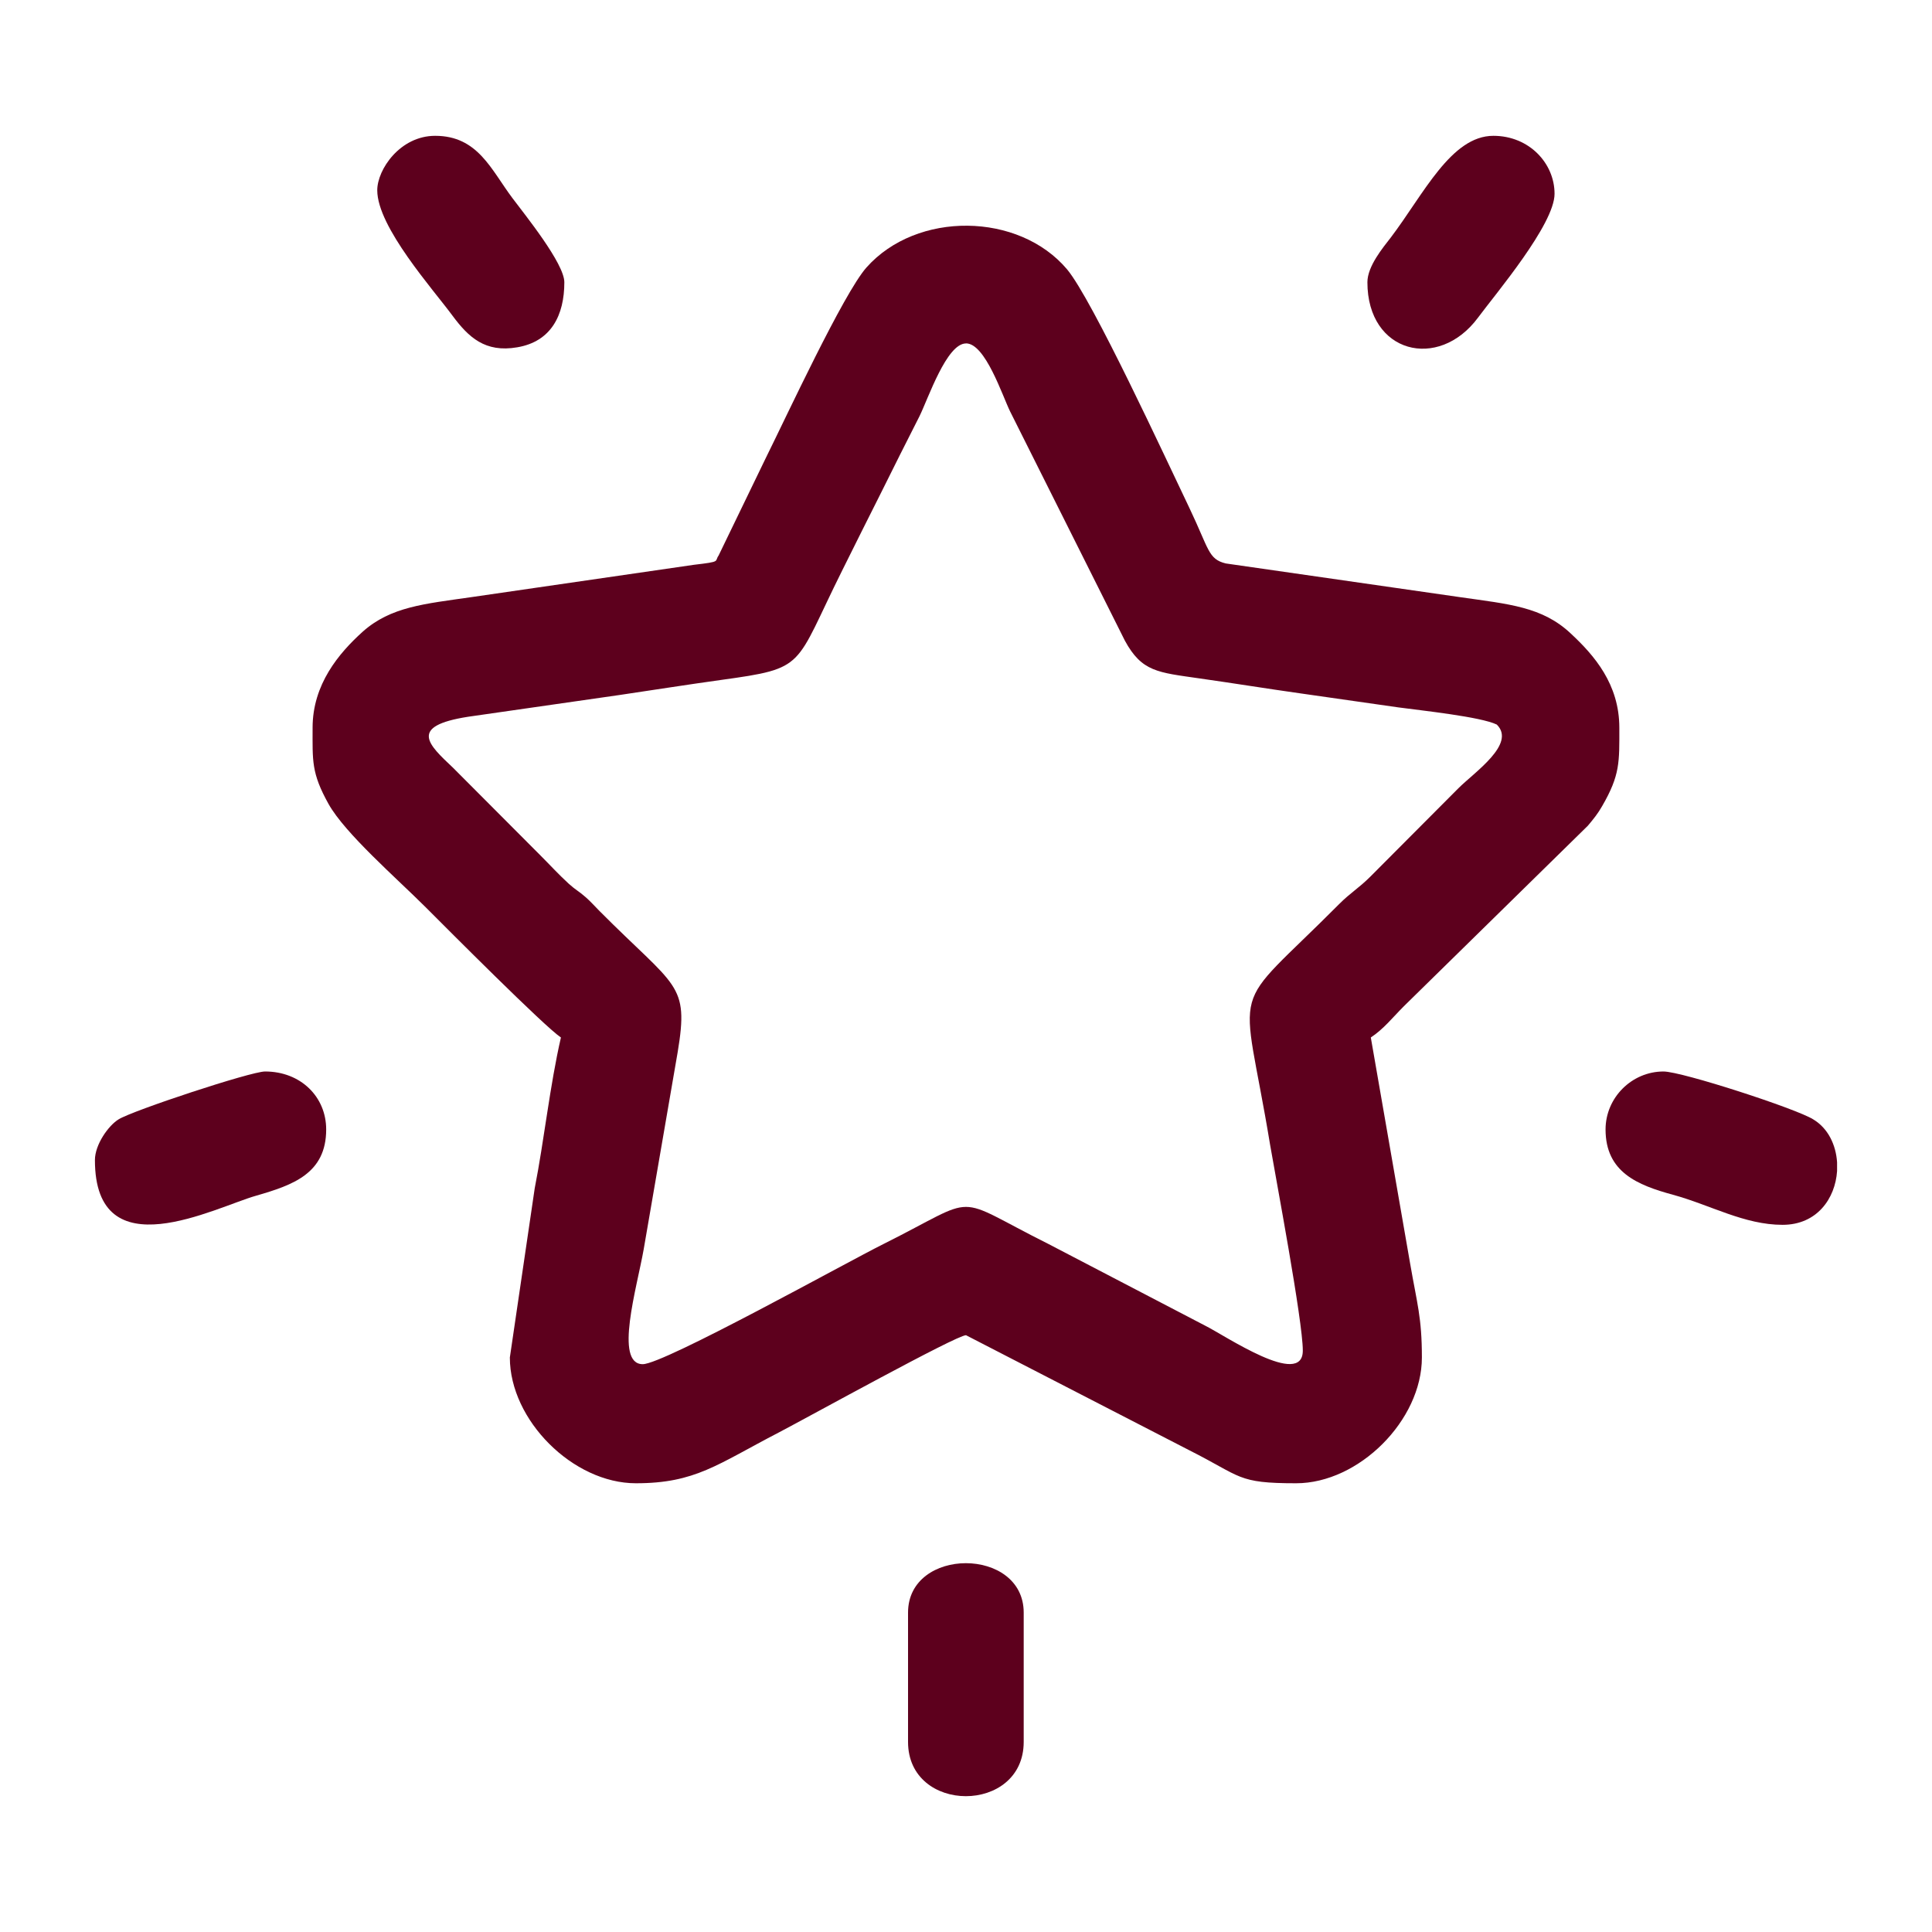
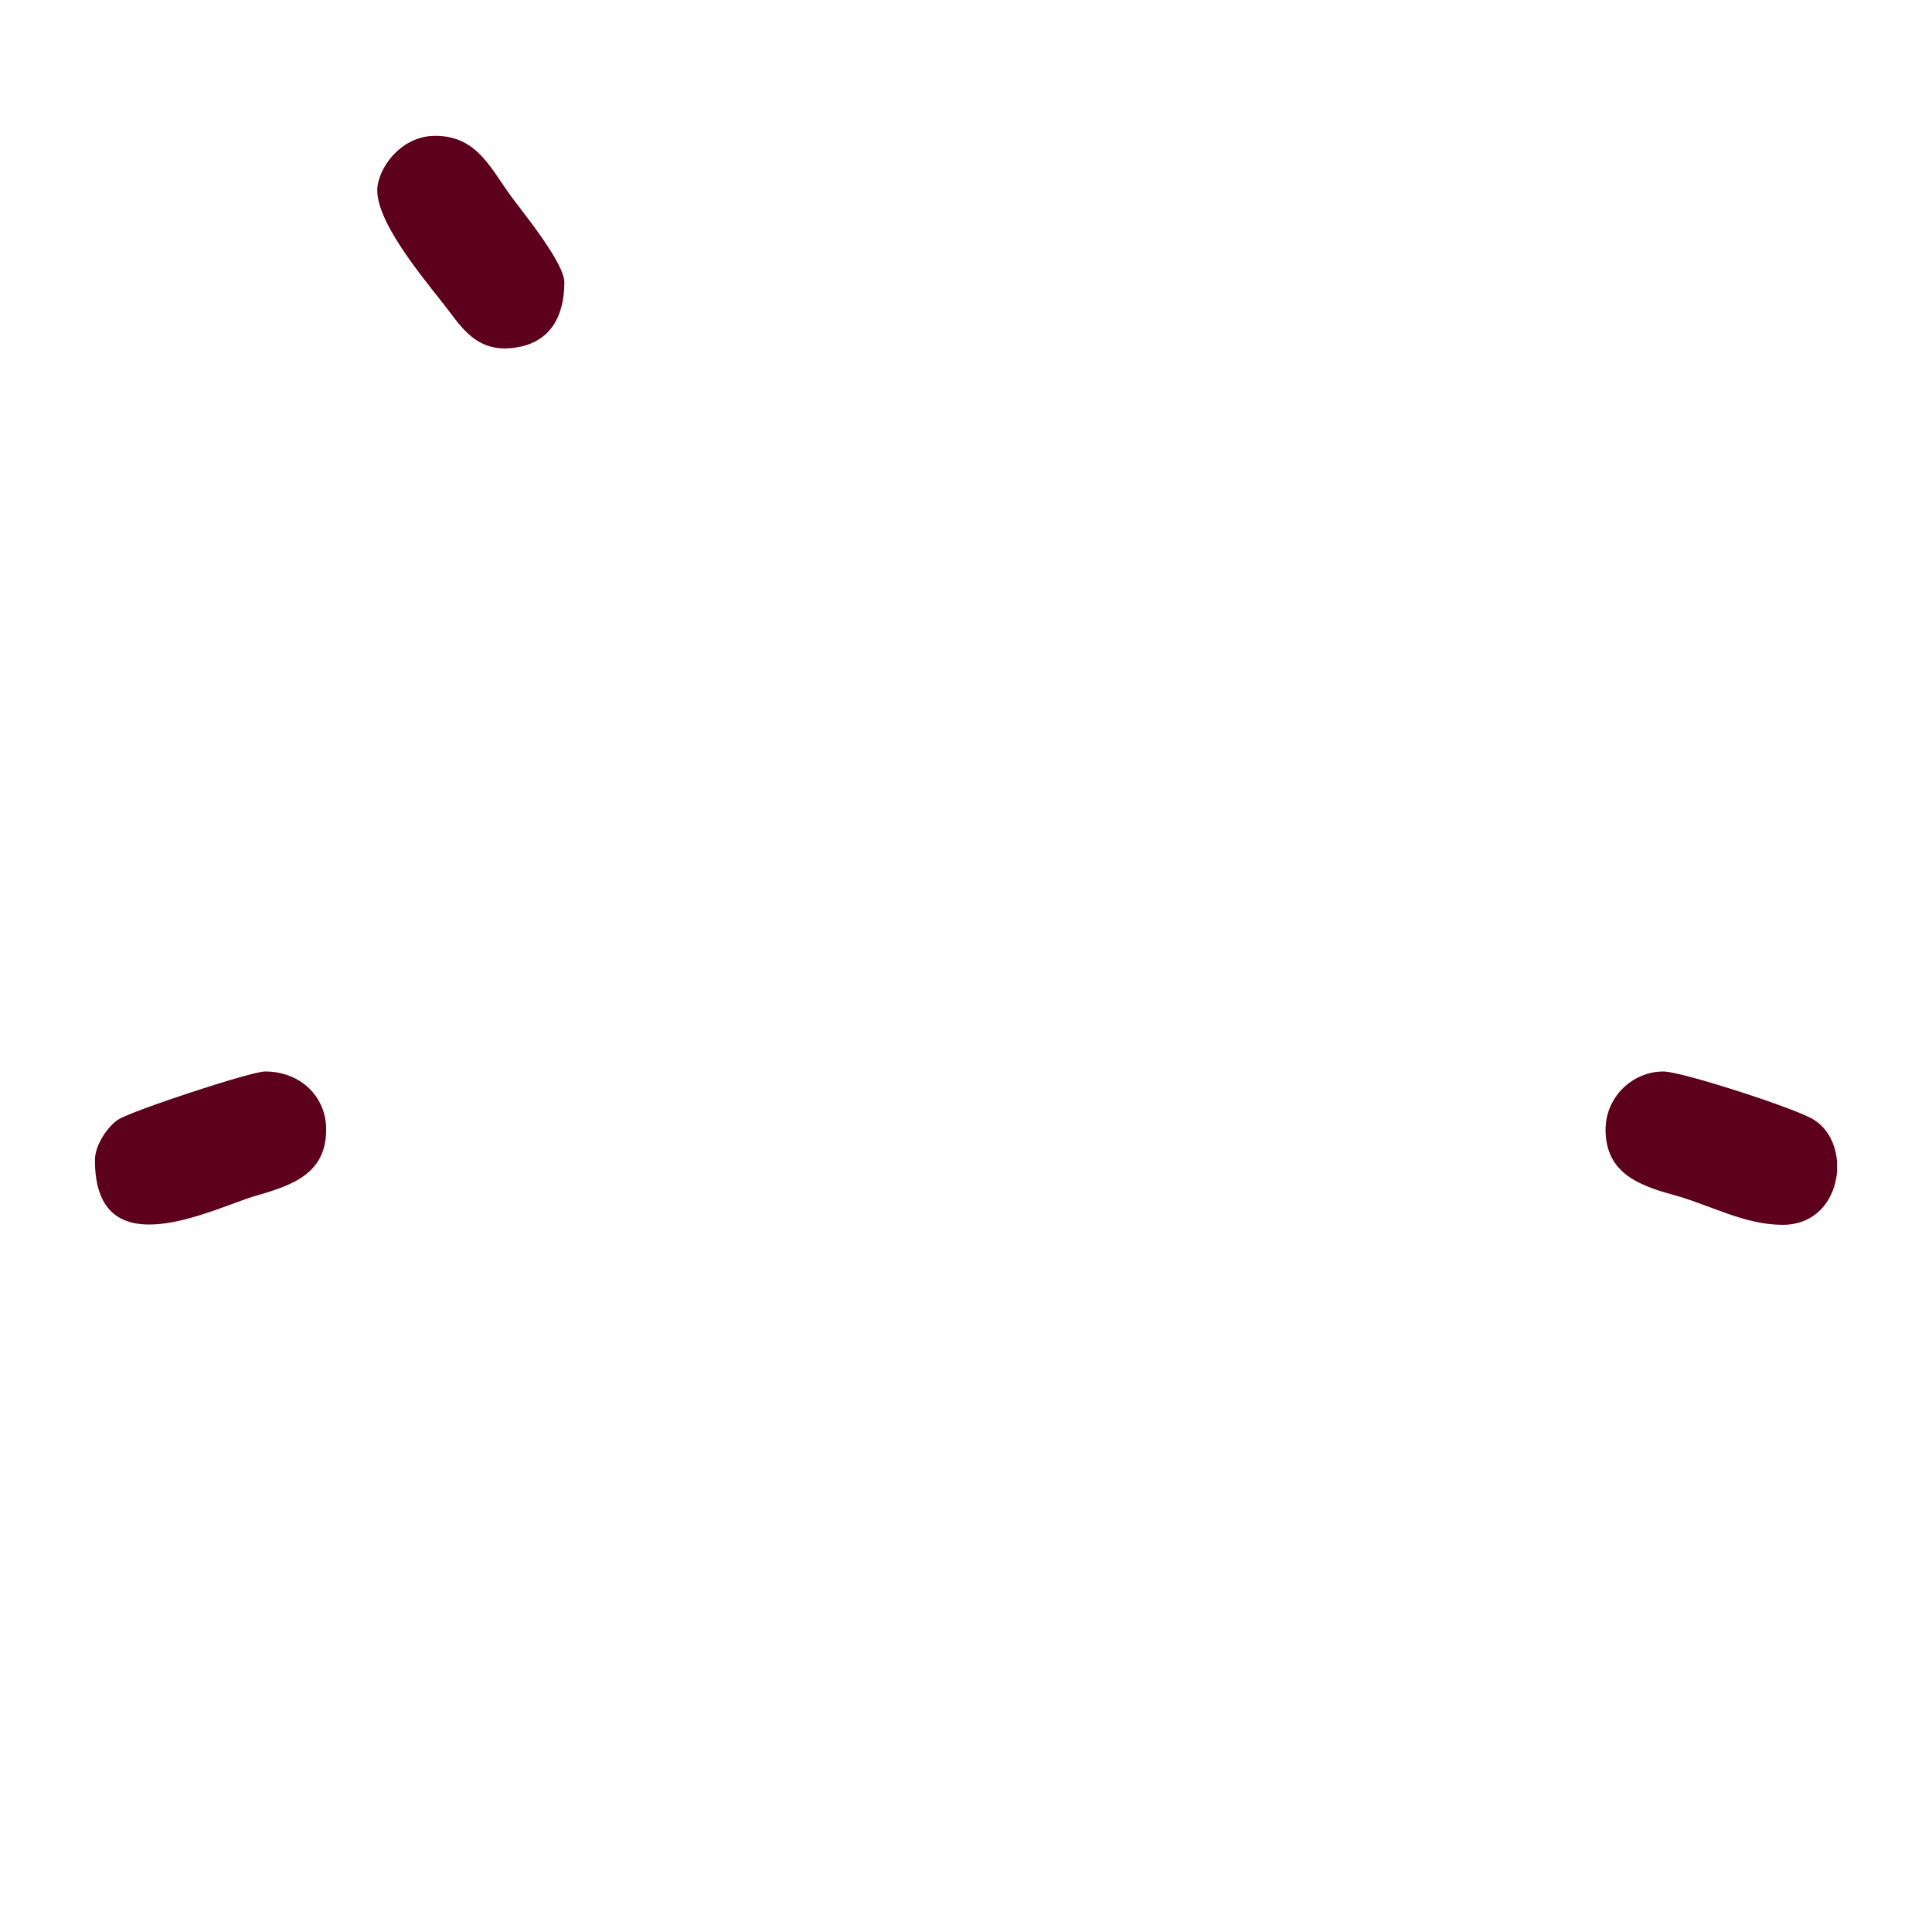
<svg xmlns="http://www.w3.org/2000/svg" xml:space="preserve" width="300px" height="300px" version="1.1" style="shape-rendering:geometricPrecision; text-rendering:geometricPrecision; image-rendering:optimizeQuality; fill-rule:evenodd; clip-rule:evenodd" viewBox="0 0 300 300">
  <defs>
    <style type="text/css">
   
    .fil0 {fill:#5D001D}
   
  </style>
  </defs>
  <g id="Layer_x0020_1">
    <g id="_2982264662288">
-       <path class="fil0" d="M150 53.32c3,0 5.64,8.11 6.85,10.57l17.82 35.59c2.64,4.86 5.14,4.93 11.56,5.86 5.5,0.78 10.53,1.6 15.64,2.32 5.25,0.75 10.17,1.46 15.24,2.18 3.71,0.5 12.82,1.46 15.31,2.67 3.04,3 -3.42,7.36 -5.96,9.89l-13.7 13.75c-1.79,1.78 -3.04,2.46 -4.79,4.21 -17.53,17.63 -15.13,10.78 -10.74,37.45 0.89,5.21 5.07,27.3 5.07,31.91 0,5.89 -12.11,-2.36 -15.14,-3.86l-24.31 -12.67c-15.42,-7.71 -10.28,-7.71 -25.7,0 -5.47,2.71 -34.06,18.64 -37.34,18.64 -4.47,0 -0.9,-11.93 0.14,-17.82l5.28 -30.63c1.79,-10.78 -0.21,-9.92 -12.17,-21.95 -0.79,-0.79 -1.29,-1.39 -2.11,-2.11 -1.14,-1 -1.5,-1.07 -2.64,-2.1 -1.64,-1.5 -2.92,-2.93 -4.5,-4.5l-13.45 -13.49c-3.82,-3.61 -7,-6.47 2.32,-7.93l23.59 -3.39c5.54,-0.82 10.25,-1.57 15.64,-2.32 13.46,-1.86 11.32,-1.89 18.88,-17.03 2.07,-4.18 3.97,-7.96 6,-12 2,-4.03 3.89,-7.81 6,-11.95 1.35,-2.75 4.21,-11.28 7.21,-11.28l0 -0.01zm-101.46 59.69c0,5.14 -0.21,7 2.47,11.82 2.57,4.6 10.6,11.56 15.1,16.06 3.43,3.43 18.42,18.5 20.99,20.21 -1.71,7.42 -2.61,15.99 -4.07,23.42l-3.86 26.27c0,9.75 9.82,19.53 19.57,19.53 9.24,0 12.63,-2.93 22.2,-7.89 4.78,-2.5 27.56,-15.1 29.06,-15.1l34.7 17.88c8.17,4.11 7.35,5.11 16.56,5.11 9.75,0 19.53,-9.78 19.53,-19.53 0,-6.25 -0.75,-8.35 -1.82,-14.56l-6.11 -35.13c2,-1.32 3.39,-3.11 5.14,-4.86l28.56 -28.02c0.93,-1.11 1.54,-1.86 2.21,-3.03 2.82,-4.86 2.68,-6.86 2.68,-12.18 0,-6.78 -3.89,-11.24 -7.53,-14.63 -4.43,-4.18 -9.64,-4.57 -17.1,-5.64l-36.49 -5.25c-2.74,-0.68 -2.57,-2.18 -5.64,-8.61 -3.71,-7.74 -15.06,-32.34 -18.99,-37.05 -7.49,-8.89 -23.34,-9.1 -31.16,-0.29 -3.57,4.04 -12.46,23.21 -15.53,29.38l-7.43 15.35c-0.67,0.93 0.5,0.93 -3.82,1.43l-34.62 5.03c-7.21,1.04 -12.46,1.47 -16.82,5.36 -3.71,3.35 -7.78,8.17 -7.78,14.92l0 0z" />
      <path class="fil0" d="M249.31 175.38c0,6.64 4.96,8.64 10.46,10.14 5.86,1.6 11.07,4.67 17.03,4.67 5.35,0 8.18,-4.1 8.46,-8.35l0 -1.36c-0.18,-2.71 -1.39,-5.28 -3.71,-6.67 -2.61,-1.65 -20.39,-7.43 -23.24,-7.43 -4.93,0 -9,4.07 -9,9l0 0z" />
      <path class="fil0" d="M14.74 180.13c0,17.31 18.71,7.31 25.06,5.53 5.67,-1.64 10.85,-3.43 10.85,-10.28 0,-5.07 -3.96,-9 -9.49,-9 -2.22,0 -20.57,6.07 -22.74,7.43 -1.58,0.96 -3.68,3.92 -3.68,6.32l0 0z" />
-       <path class="fil0" d="M58.58 29.55c0,5.71 8.71,15.42 11.7,19.49 2.47,3.32 5.04,5.75 10.03,4.89 5.29,-0.89 7.32,-5 7.32,-10.1 0,-2.93 -6.14,-10.5 -8.06,-13.07 -3.32,-4.42 -5.36,-9.67 -12,-9.67 -5.43,0 -8.99,5.21 -8.99,8.46l0 0z" />
-       <path class="fil0" d="M212.33 43.83c0,11.03 11.03,13.78 17.17,5.5 2.78,-3.75 11.89,-14.5 11.89,-19.24 0,-4.72 -3.93,-9 -9.5,-9 -6.57,0 -10.85,9.1 -15.92,15.78 -1.21,1.57 -3.64,4.46 -3.64,6.96l0 0z" />
-       <path class="fil0" d="M141 250.41l0 20.07c0,11.24 17.96,11.24 17.96,0l0 -20.07c0,-10.24 -17.96,-10.24 -17.96,0z" />
+       <path class="fil0" d="M58.58 29.55c0,5.71 8.71,15.42 11.7,19.49 2.47,3.32 5.04,5.75 10.03,4.89 5.29,-0.89 7.32,-5 7.32,-10.1 0,-2.93 -6.14,-10.5 -8.06,-13.07 -3.32,-4.42 -5.36,-9.67 -12,-9.67 -5.43,0 -8.99,5.21 -8.99,8.46z" />
    </g>
  </g>
</svg>